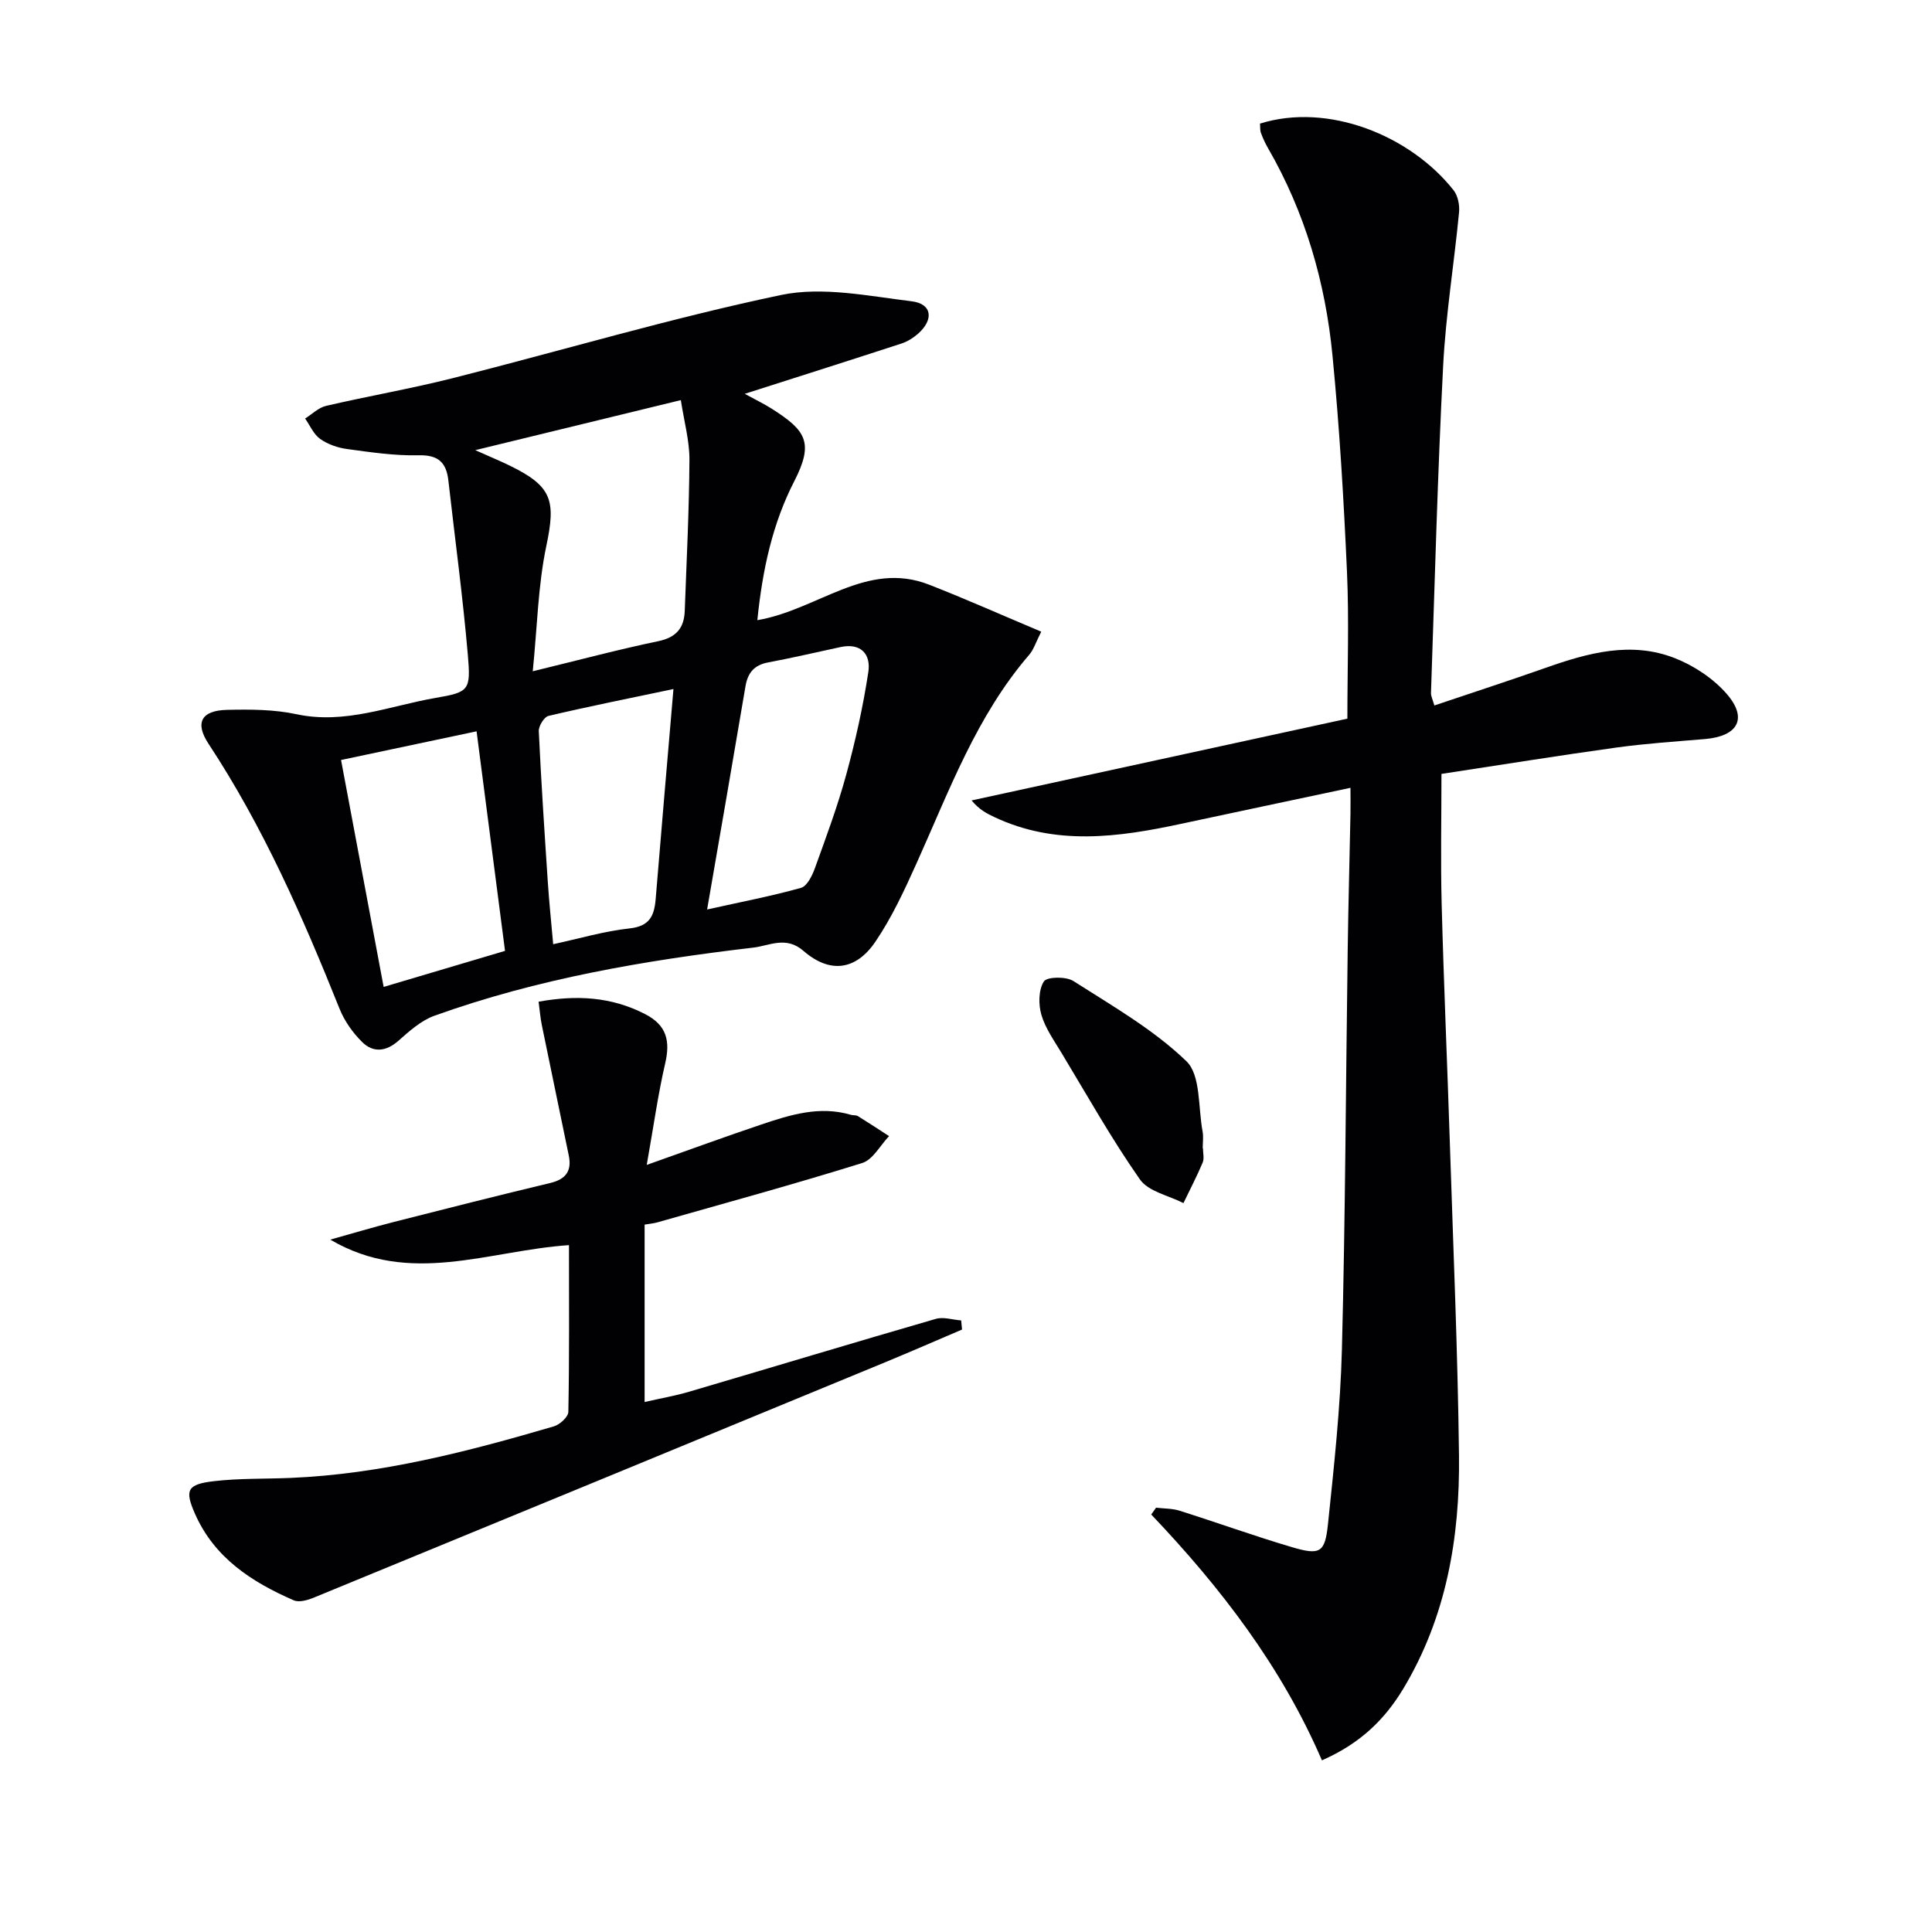
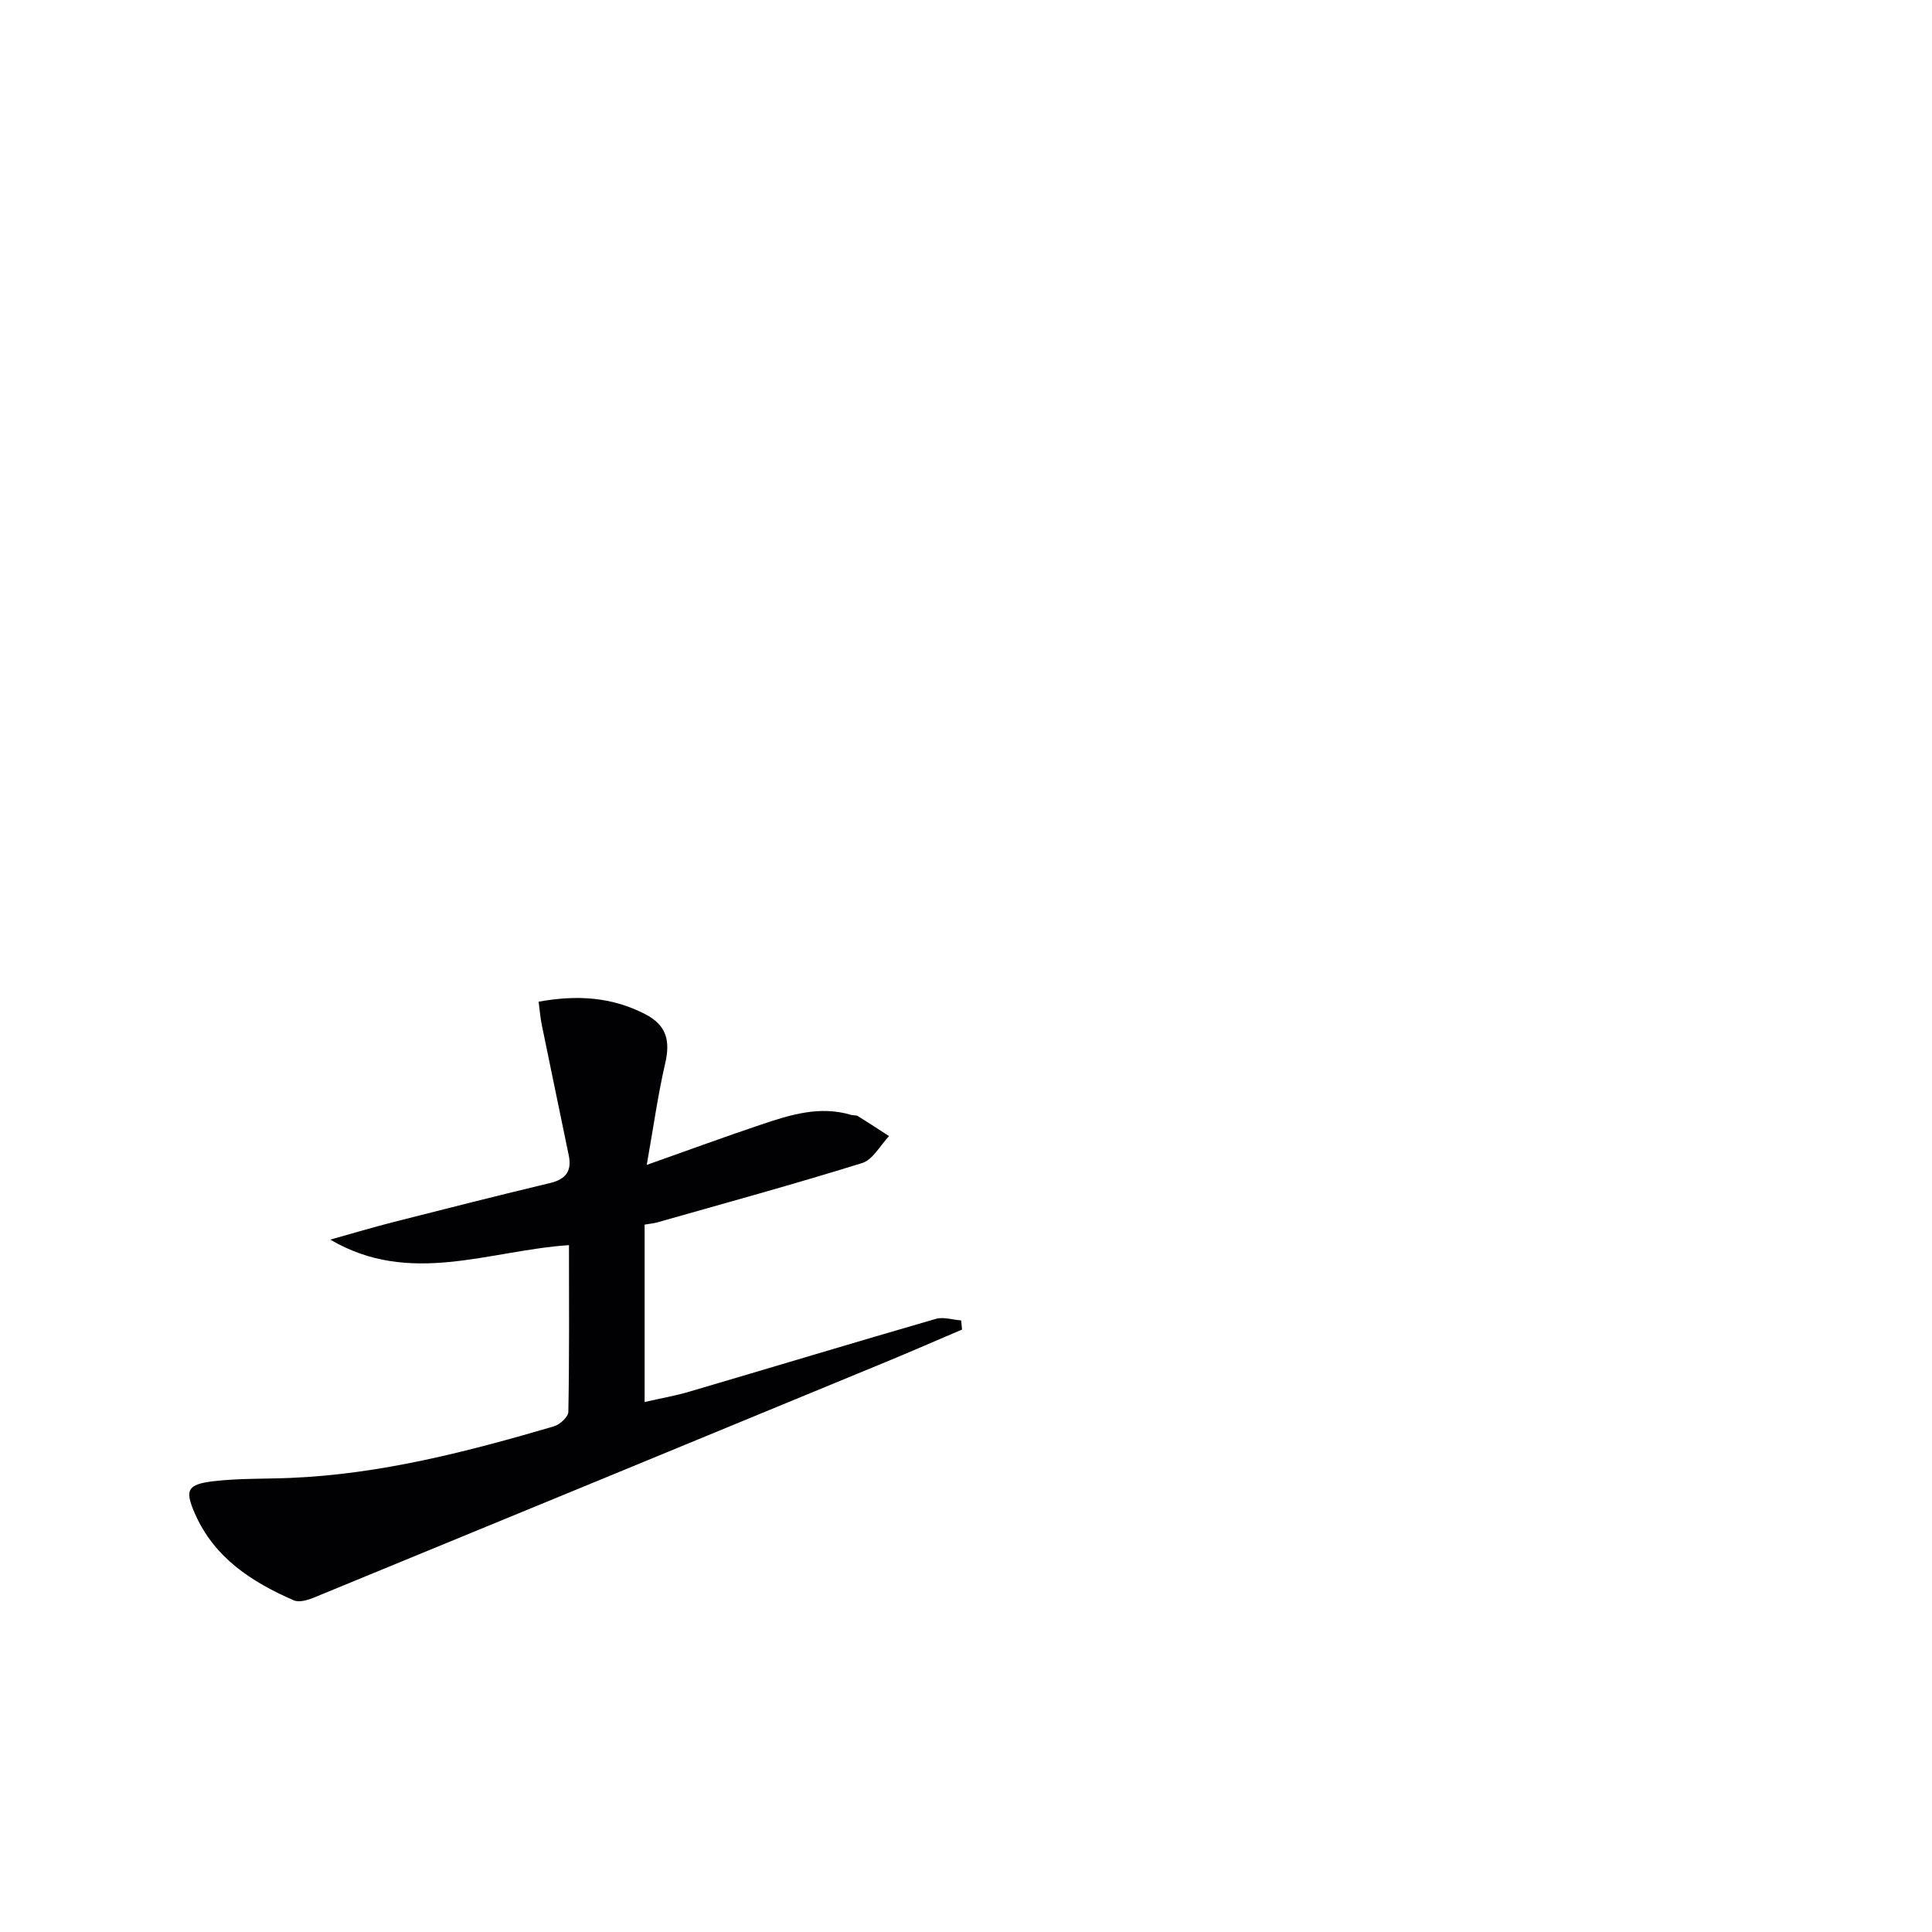
<svg xmlns="http://www.w3.org/2000/svg" enable-background="new 0 0 400 400" viewBox="0 0 400 400">
  <g fill="#010104">
-     <path d="m273.69 364.46c-8.38-19.44-20.97-35.79-35.34-50.9.33-.47.67-.94 1-1.41 1.63.2 3.34.14 4.88.63 7.75 2.45 15.39 5.21 23.18 7.52 5.88 1.74 6.91 1.22 7.53-4.73 1.26-12.06 2.58-24.16 2.89-36.26.71-27.63.81-55.28 1.2-82.92.13-9.32.39-18.63.57-27.95.03-1.61 0-3.23 0-5.33-12.17 2.59-23.64 5-35.1 7.46-12.97 2.79-25.9 4.57-38.56-1.37-1.62-.76-3.21-1.57-4.78-3.48 26.06-5.67 52.11-11.34 77.8-16.93 0-10.46.36-20.43-.08-30.37-.67-14.94-1.55-29.89-3-44.78-1.47-15.17-5.66-29.65-13.35-42.97-.58-1-1.07-2.07-1.47-3.16-.21-.59-.13-1.3-.19-1.92 14.08-4.41 31.09 2.42 40.08 13.8.9 1.14 1.28 3.09 1.13 4.59-1.02 10.58-2.74 21.12-3.29 31.71-1.16 22.58-1.74 45.2-2.52 67.8-.02.62.32 1.24.7 2.57 7.8-2.63 15.46-5.12 23.06-7.8 8.76-3.09 17.68-5.55 26.72-2 3.99 1.57 8 4.23 10.78 7.44 4.37 5.06 2.28 8.73-4.51 9.31-6.12.52-12.27.92-18.35 1.76-12 1.66-23.96 3.6-36.23 5.46 0 9.03-.19 17.97.04 26.91.43 16.46 1.16 32.91 1.69 49.36.7 21.62 1.64 43.23 1.9 64.85.2 16.97-2.62 33.46-11.56 48.32-3.79 6.27-8.8 11.27-16.82 14.79z" />
-     <path d="m156.8 128.4c12.53-2.13 22.58-12.42 35.56-7.35 7.68 3 15.22 6.37 23.22 9.73-1.13 2.22-1.57 3.71-2.49 4.78-10.94 12.69-16.58 28.2-23.32 43.16-2.51 5.57-5.11 11.21-8.52 16.24-4.06 5.99-9.47 6.63-14.89 1.92-3.62-3.16-7.05-1.08-10.38-.69-22.45 2.64-44.7 6.43-66.07 14.12-2.74.99-5.16 3.17-7.41 5.16-2.59 2.29-5.24 2.52-7.52.27-1.95-1.92-3.68-4.37-4.69-6.91-7.61-18.99-15.81-37.67-27.12-54.84-2.85-4.33-1.53-6.9 3.84-7.02 4.79-.11 9.72-.1 14.37.9 10.09 2.16 19.31-1.74 28.83-3.38 6.94-1.19 7.28-1.58 6.65-8.91-1.04-12.06-2.67-24.07-4.03-36.1-.42-3.7-2.06-5.32-6.16-5.22-4.94.12-9.93-.63-14.86-1.3-1.92-.26-3.97-.98-5.53-2.09-1.35-.96-2.1-2.78-3.11-4.22 1.44-.9 2.78-2.26 4.35-2.62 8.72-2.03 17.56-3.55 26.23-5.74 22.67-5.73 45.12-12.43 67.98-17.22 8.56-1.79 18.06.22 27.03 1.31 4.25.52 4.62 3.83 1.26 6.76-.97.85-2.16 1.58-3.37 1.98-10.55 3.44-21.13 6.8-32.46 10.42 2.25 1.23 3.99 2.06 5.61 3.09 7.06 4.49 8.74 6.98 4.68 14.93-4.52 8.78-6.61 18.3-7.68 28.84zm-15.84-45.56c-14.4 3.51-27.89 6.79-42.56 10.36 3.27 1.46 5.25 2.28 7.18 3.22 8.77 4.29 9.51 7.22 7.53 16.62-1.72 8.16-1.87 16.65-2.81 25.94 9.63-2.34 17.76-4.52 25.99-6.23 3.74-.78 5.35-2.74 5.48-6.27.38-10.45.91-20.9.97-31.35.01-3.89-1.09-7.79-1.78-12.29zm-42.29 68.57c-9.57 2.02-18.65 3.95-28.06 5.94 3 16 5.86 31.23 8.82 46.98 8.69-2.58 16.84-5 25.13-7.46-1.99-15.36-3.9-30.1-5.89-45.46zm47.73 36.89c7-1.56 13.3-2.76 19.44-4.48 1.27-.36 2.33-2.55 2.89-4.11 2.31-6.39 4.68-12.77 6.47-19.32 1.91-6.99 3.49-14.1 4.58-21.26.55-3.61-1.47-6.09-5.77-5.16-5.01 1.08-10 2.24-15.03 3.19-2.84.54-4.16 2.15-4.63 4.89-2.54 15.04-5.15 30.06-7.95 46.25zm-6.97-45.64c-9.09 1.91-17.51 3.59-25.87 5.56-.9.21-2.06 2.1-2.01 3.17.49 10.43 1.18 20.84 1.87 31.26.27 4.09.7 8.17 1.11 12.84 5.5-1.19 10.6-2.71 15.8-3.27 4.16-.44 5.13-2.6 5.42-6.09 1.16-14.17 2.39-28.32 3.68-43.47z" />
    <path d="m133.9 241.18c9.09-3.22 16.39-5.9 23.75-8.37 6-2.02 12.06-3.91 18.51-2 .47.14 1.07.03 1.46.27 2.17 1.34 4.3 2.75 6.45 4.14-1.84 1.92-3.34 4.88-5.56 5.57-14.05 4.38-28.26 8.26-42.42 12.29-.77.22-1.58.28-2.63.46v36.73c3.27-.75 6.3-1.27 9.22-2.13 17.03-5.01 34.02-10.15 51.07-15.08 1.59-.46 3.49.19 5.25.32.06.63.12 1.26.18 1.89-5.28 2.25-10.54 4.55-15.84 6.74-39.45 16.28-78.91 32.55-118.39 48.77-1.27.52-3.03 1.03-4.13.55-8.71-3.79-16.46-8.81-20.47-17.96-2.14-4.88-1.61-6.06 3.94-6.71 5.23-.61 10.54-.45 15.81-.67 18.73-.78 36.72-5.44 54.58-10.68 1.23-.36 2.97-1.95 2.99-3 .22-11.28.13-22.57.13-34.52-16.69 1.13-32.94 8.56-49.42-1.14 4.41-1.23 8.81-2.55 13.25-3.68 10.76-2.74 21.52-5.47 32.32-8.05 3.24-.78 4.46-2.53 3.81-5.68-1.86-9.03-3.75-18.06-5.6-27.1-.29-1.43-.4-2.9-.65-4.75 7.86-1.42 15.02-1.03 22 2.54 4.56 2.33 5.29 5.6 4.2 10.28-1.48 6.39-2.38 12.93-3.81 20.97z" />
-     <path d="m249.06 237.73c0 1 .3 2.12-.06 2.97-1.2 2.85-2.64 5.6-3.98 8.39-3.07-1.58-7.26-2.39-9.01-4.9-5.88-8.4-10.92-17.39-16.23-26.19-1.54-2.56-3.35-5.09-4.17-7.89-.63-2.15-.6-5.16.51-6.91.63-.99 4.58-1.06 6.11-.09 8.07 5.16 16.58 10.03 23.4 16.6 3 2.9 2.41 9.56 3.35 14.53.21 1.12.03 2.32.03 3.48.01.01.03.01.05.01z" />
  </g>
</svg>